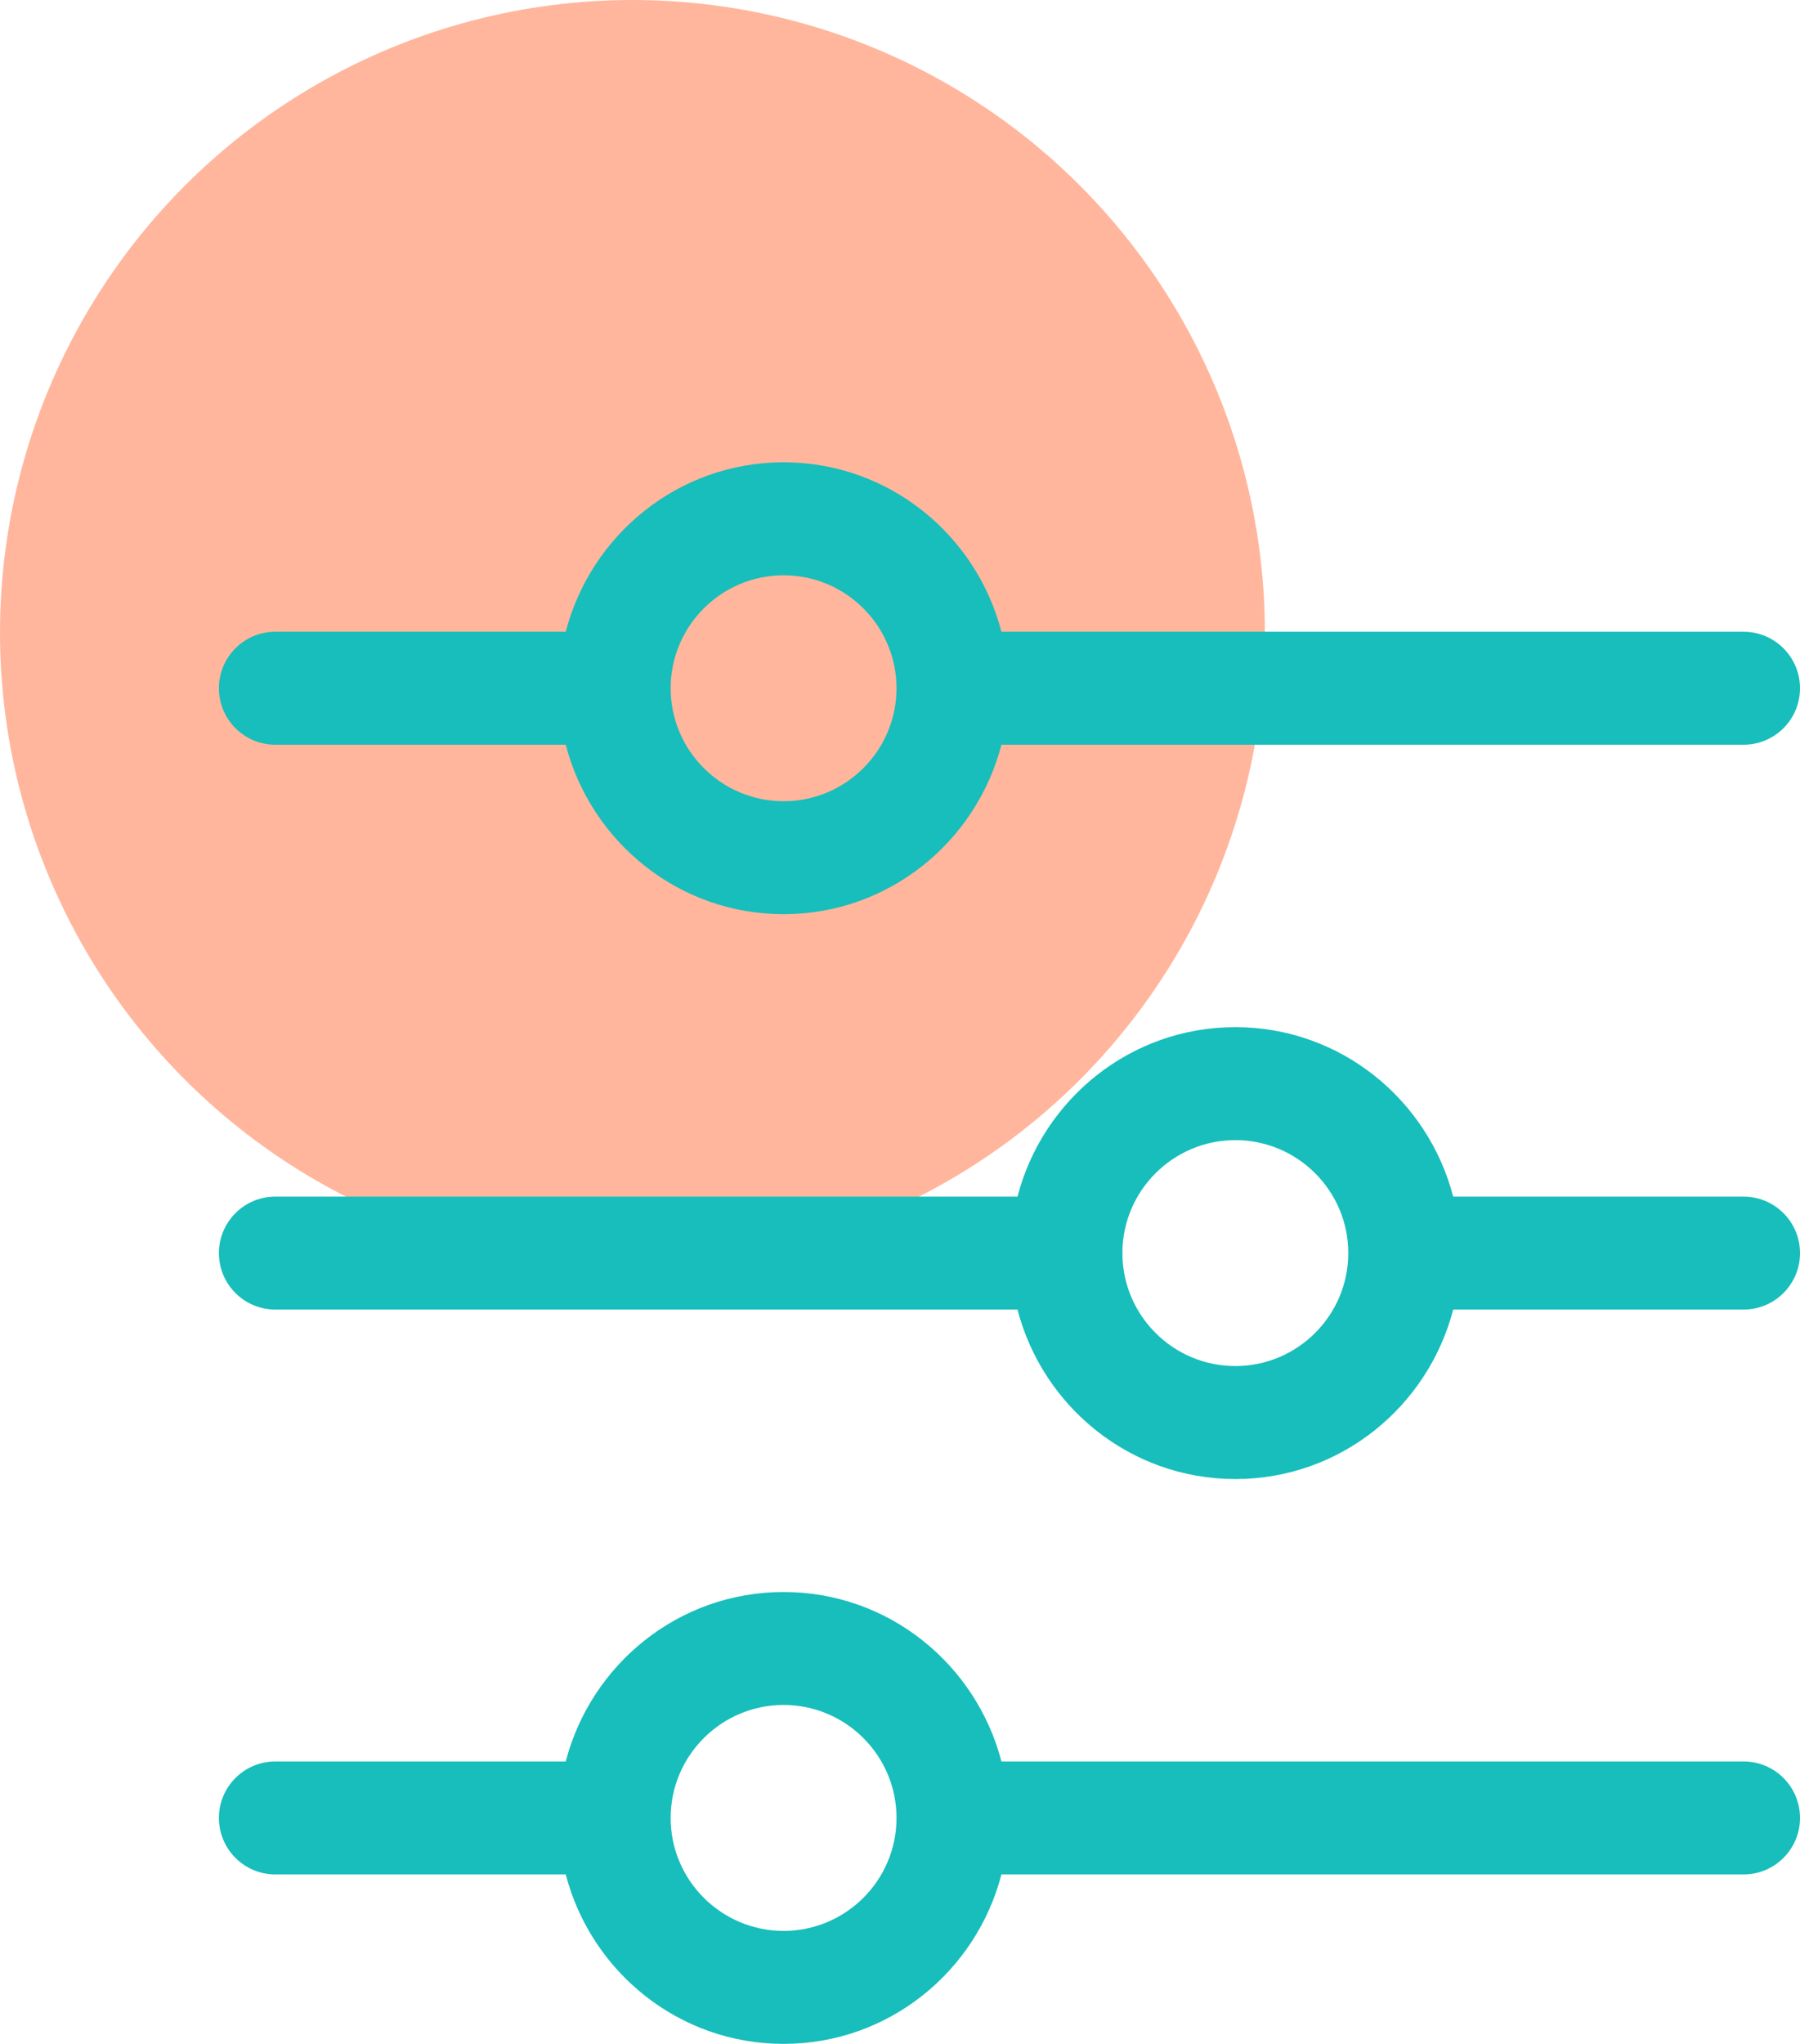
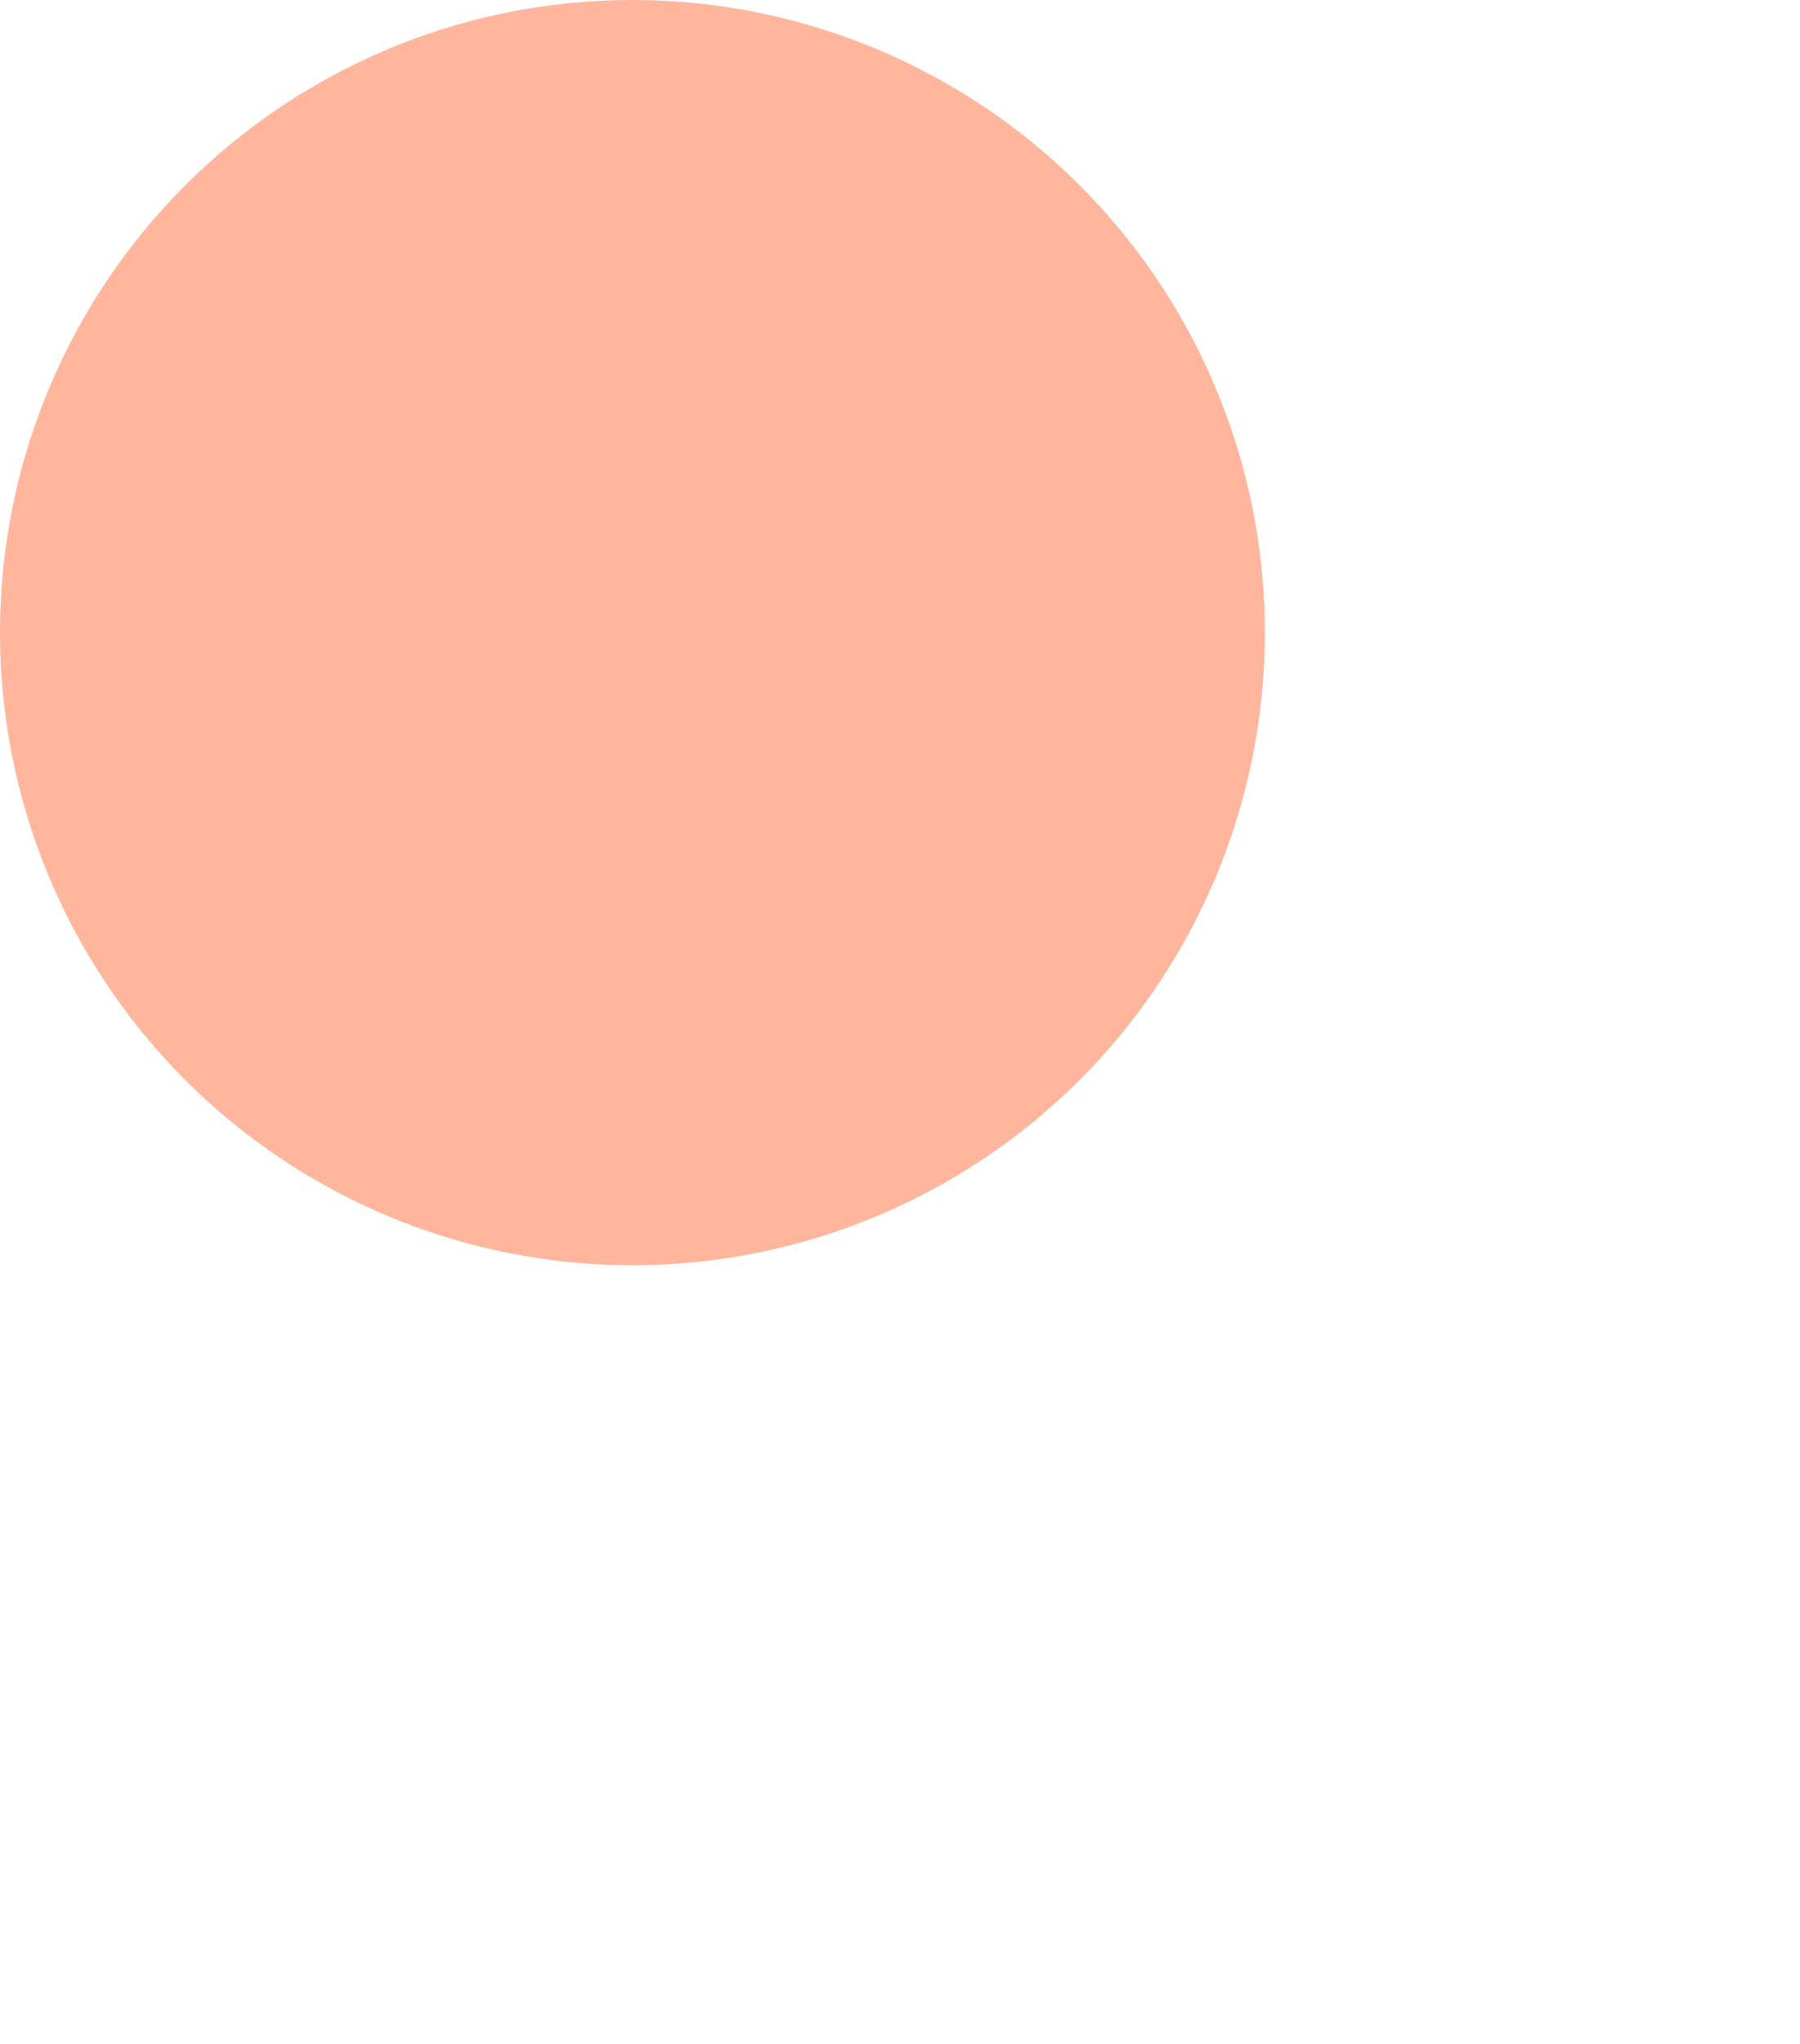
<svg xmlns="http://www.w3.org/2000/svg" width="74" height="84" viewBox="0 0 74 84" fill="none">
  <circle cx="26" cy="26" r="26" fill="#FF6F3C" fill-opacity="0.5" />
-   <path d="M71.679 72.393H41.17C40.132 68.399 36.529 65.429 32.214 65.429C27.899 65.429 24.297 68.399 23.258 72.393H11.321C10.038 72.393 9 73.432 9 74.714C9 75.996 10.038 77.036 11.321 77.036H23.258C24.297 81.029 27.899 84 32.214 84C36.529 84 40.132 81.029 41.17 77.036H71.679C72.962 77.036 74 75.996 74 74.714C74 73.432 72.962 72.393 71.679 72.393ZM32.214 79.357C29.655 79.357 27.571 77.275 27.571 74.714C27.571 72.154 29.655 70.071 32.214 70.071C34.774 70.071 36.857 72.154 36.857 74.714C36.857 77.275 34.774 79.357 32.214 79.357ZM71.679 49.179H59.742C58.703 45.185 55.101 42.214 50.786 42.214C46.471 42.214 42.868 45.185 41.83 49.179H11.321C10.038 49.179 9 50.218 9 51.5C9 52.782 10.038 53.821 11.321 53.821H41.83C42.868 57.815 46.471 60.786 50.786 60.786C55.101 60.786 58.703 57.815 59.742 53.821H71.679C72.962 53.821 74 52.782 74 51.5C74 50.218 72.962 49.179 71.679 49.179ZM50.786 56.143C48.226 56.143 46.143 54.06 46.143 51.5C46.143 48.94 48.226 46.857 50.786 46.857C53.345 46.857 55.429 48.94 55.429 51.5C55.429 54.06 53.345 56.143 50.786 56.143ZM11.321 30.607H23.258C24.297 34.601 27.899 37.571 32.214 37.571C36.529 37.571 40.132 34.601 41.17 30.607H71.679C72.962 30.607 74 29.568 74 28.286C74 27.004 72.962 25.964 71.679 25.964H41.17C40.132 21.971 36.529 19 32.214 19C27.899 19 24.297 21.971 23.258 25.964H11.321C10.038 25.964 9 27.004 9 28.286C9 29.568 10.038 30.607 11.321 30.607ZM32.214 23.643C34.774 23.643 36.857 25.725 36.857 28.286C36.857 30.846 34.774 32.929 32.214 32.929C29.655 32.929 27.571 30.846 27.571 28.286C27.571 25.725 29.655 23.643 32.214 23.643Z" fill="#17BEBB" />
</svg>